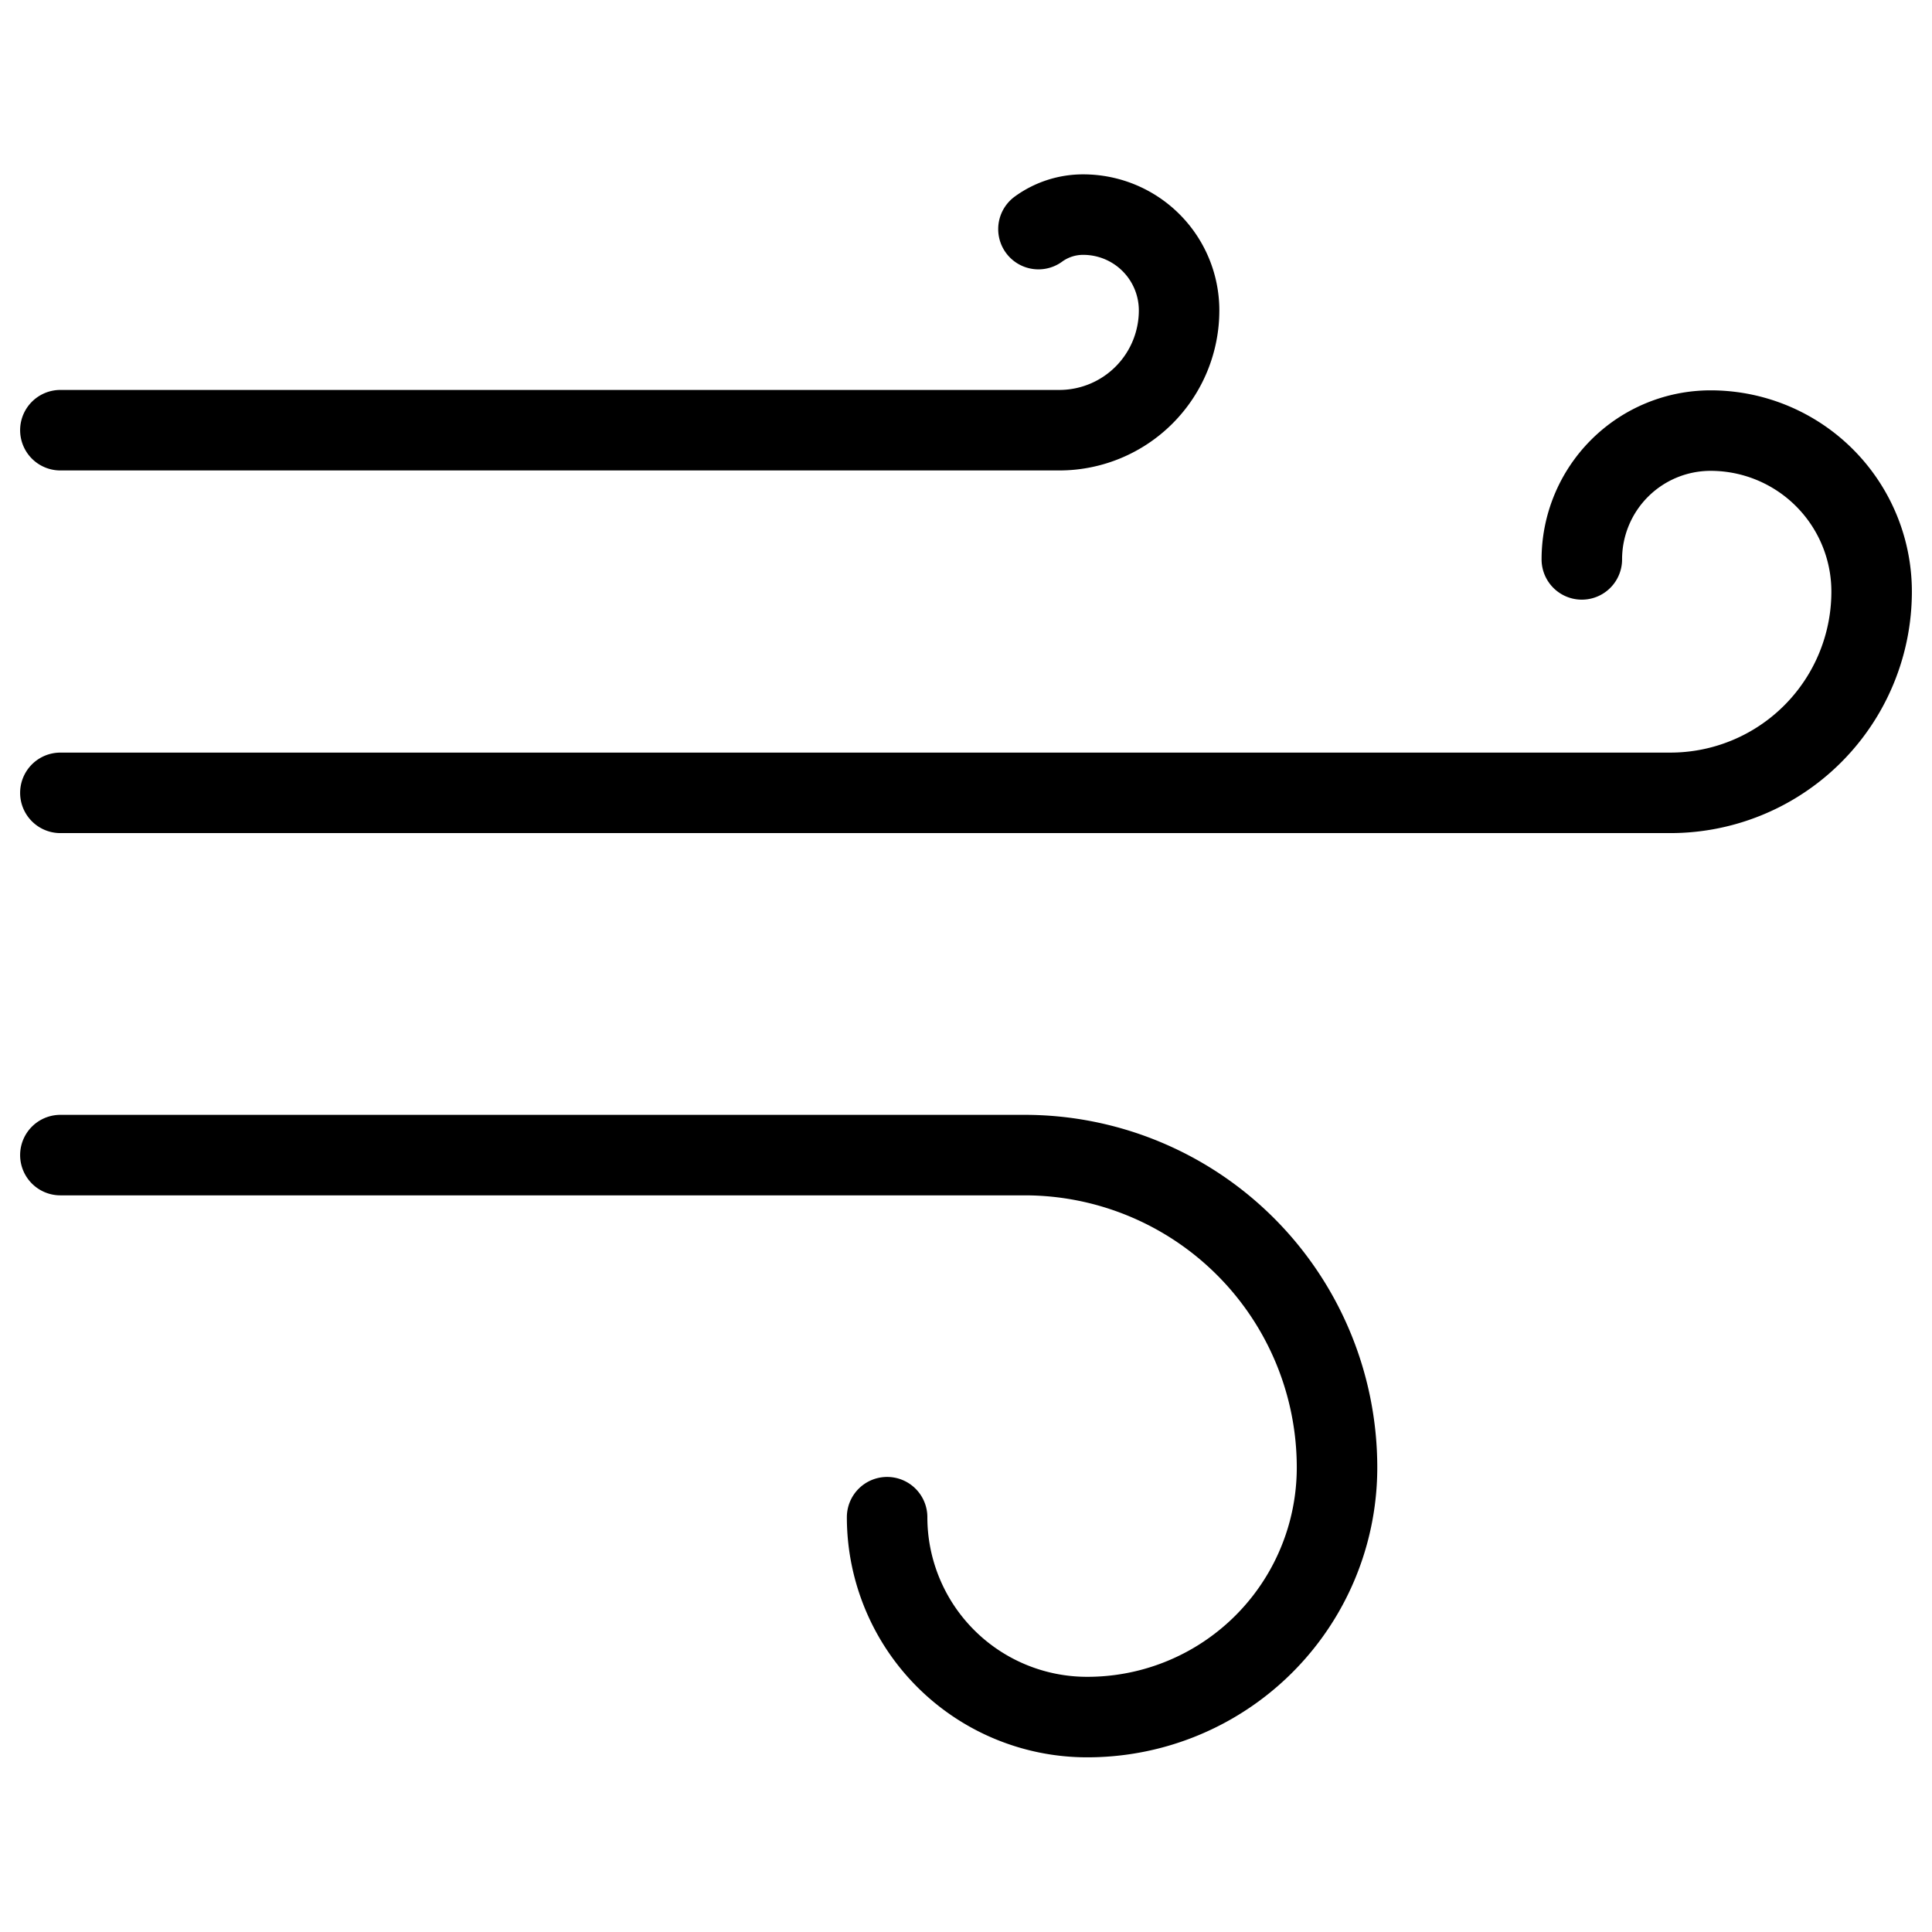
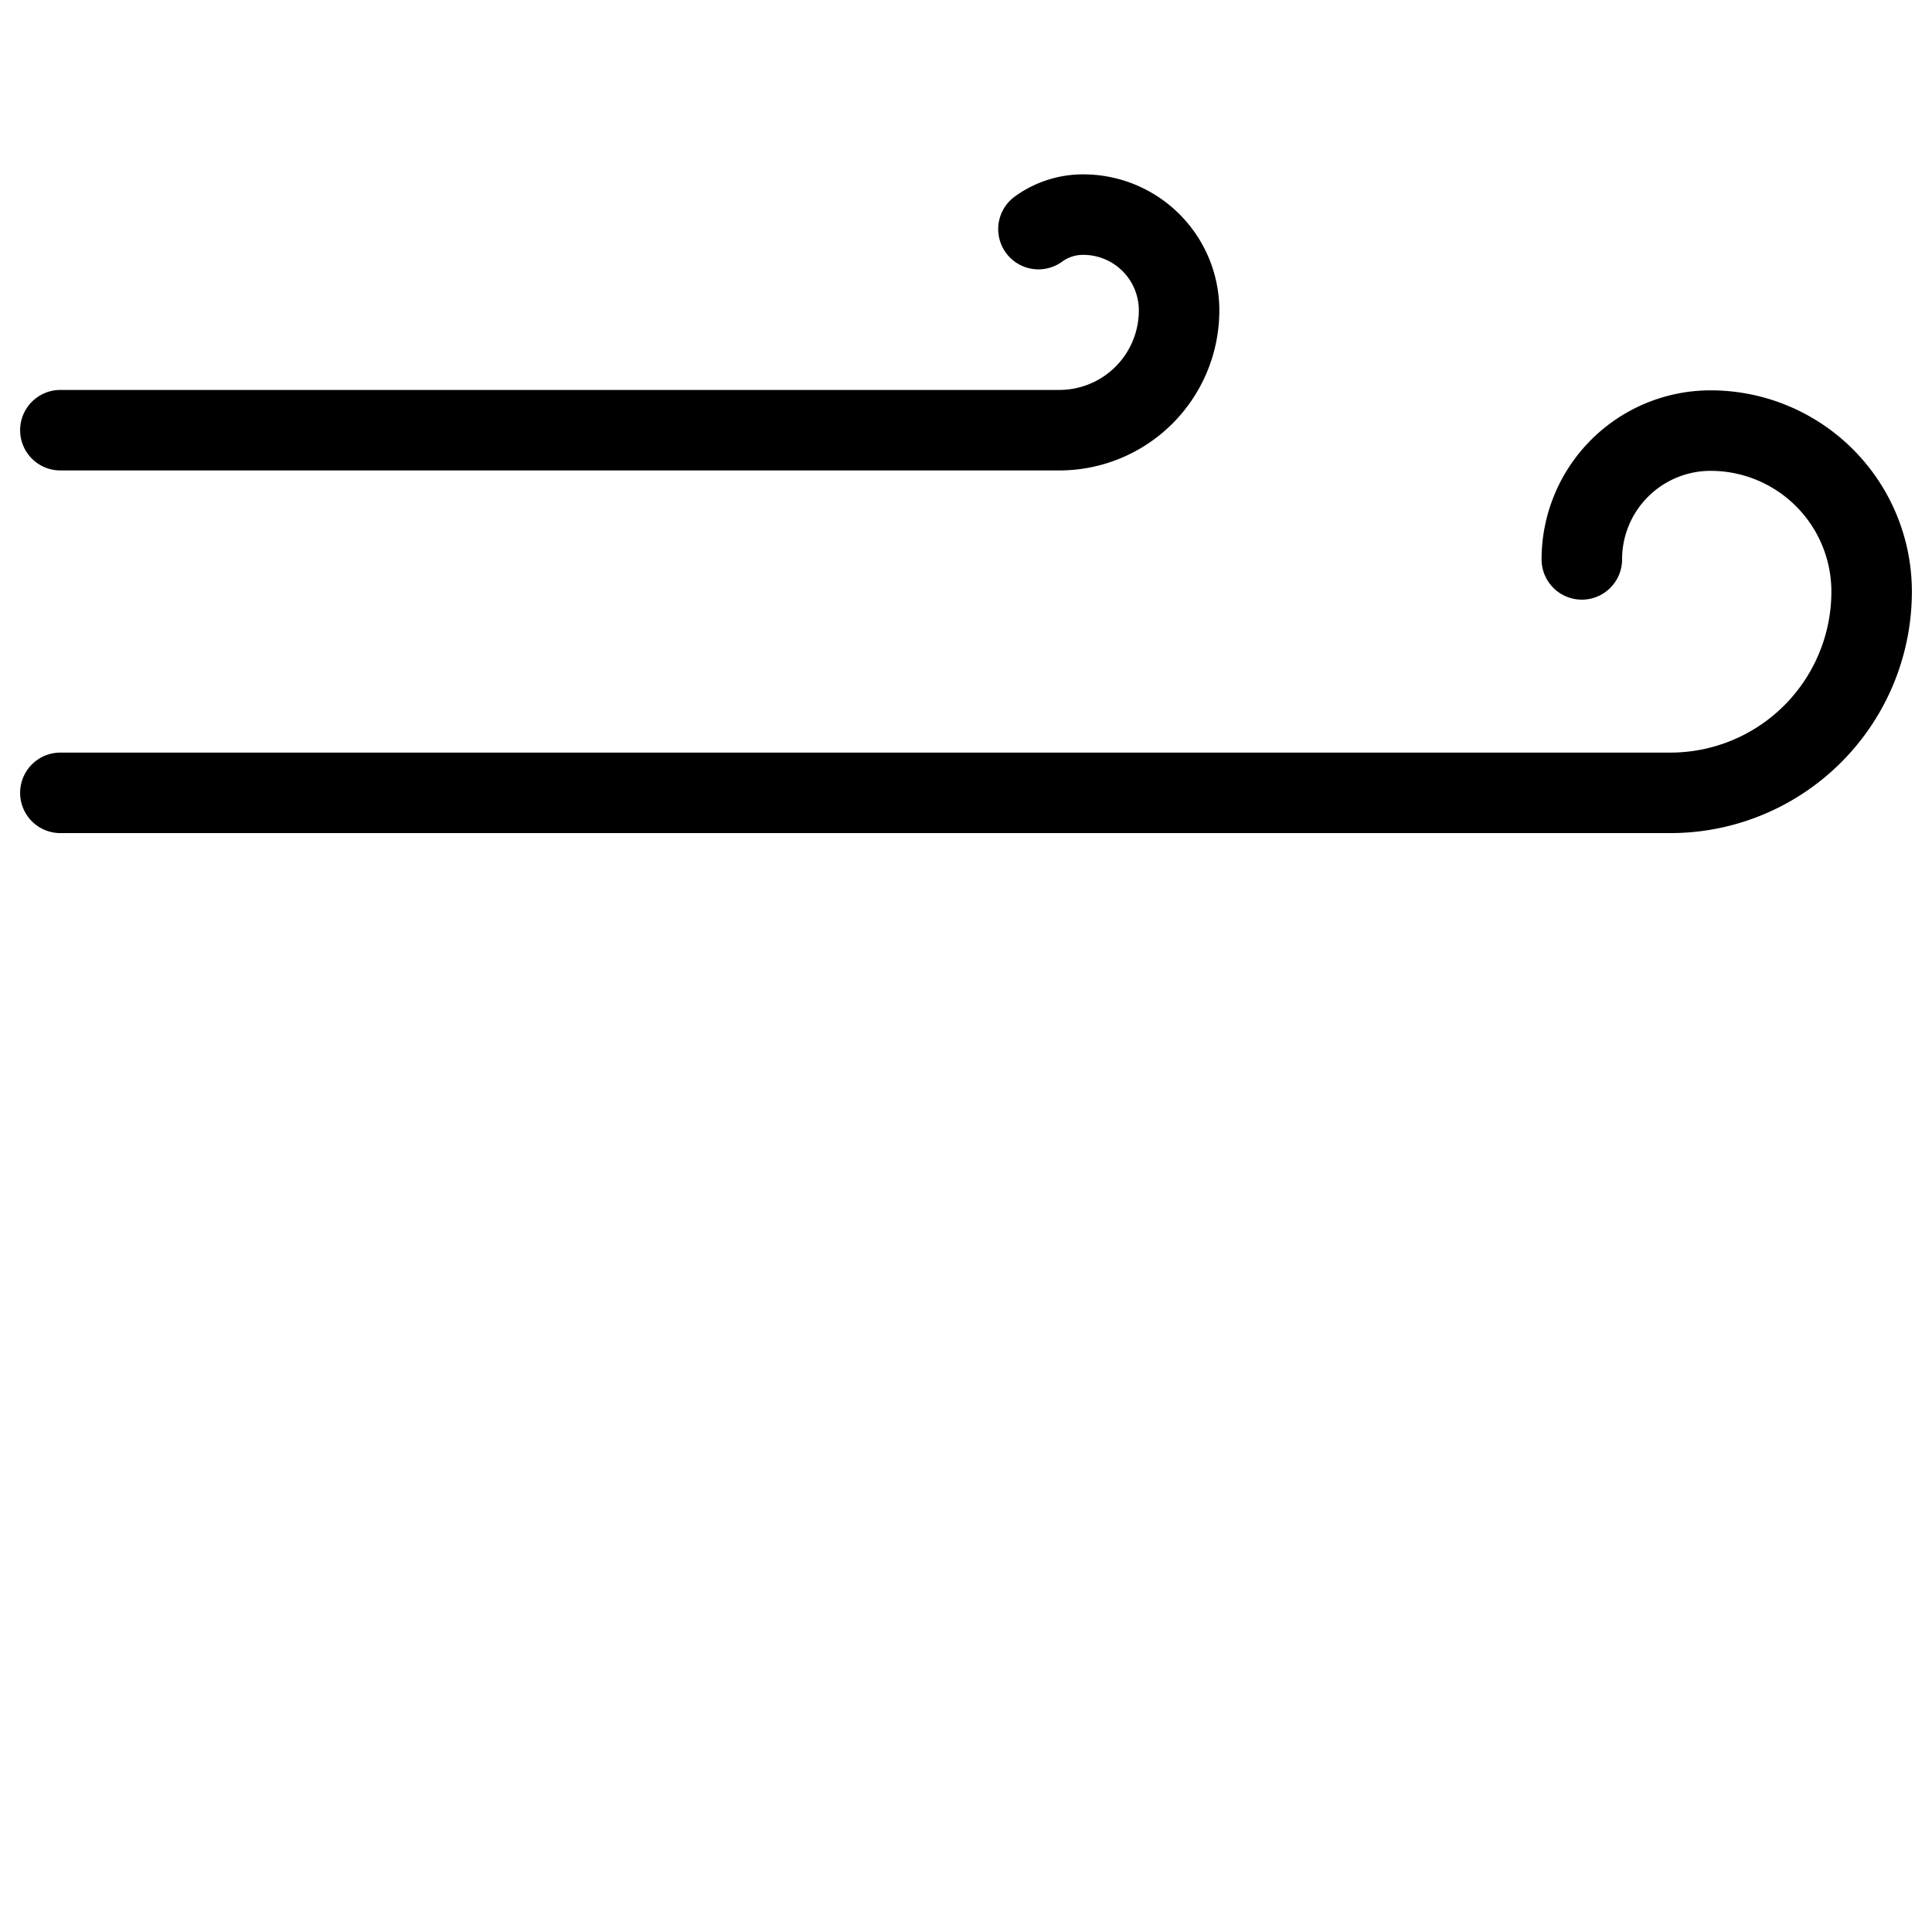
<svg xmlns="http://www.w3.org/2000/svg" viewBox="0 0 24 24">
  <g transform="matrix(1,0,0,1,0,0)">
    <defs>
      <style>.a{fill:none;stroke:#000000;stroke-linecap:round;stroke-linejoin:round;}</style>
    </defs>
    <title>weather-wind-flow-7</title>
    <path class="a" d="M.75,9.849h20a2.5,2.5,0,0,0,2.5-2.5,2,2,0,0,0-2-2,1.6,1.6,0,0,0-1.6,1.6" />
    <path class="a" d="M.75,5.344H13.159a1.488,1.488,0,0,0,1.488-1.488,1.19,1.19,0,0,0-1.19-1.19.941.941,0,0,0-.557.18" />
-     <path class="a" d="M.75,14.349H12.728a3.881,3.881,0,0,1,3.881,3.881,3.1,3.1,0,0,1-3.105,3.1,2.484,2.484,0,0,1-2.484-2.483" />
  </g>
</svg>